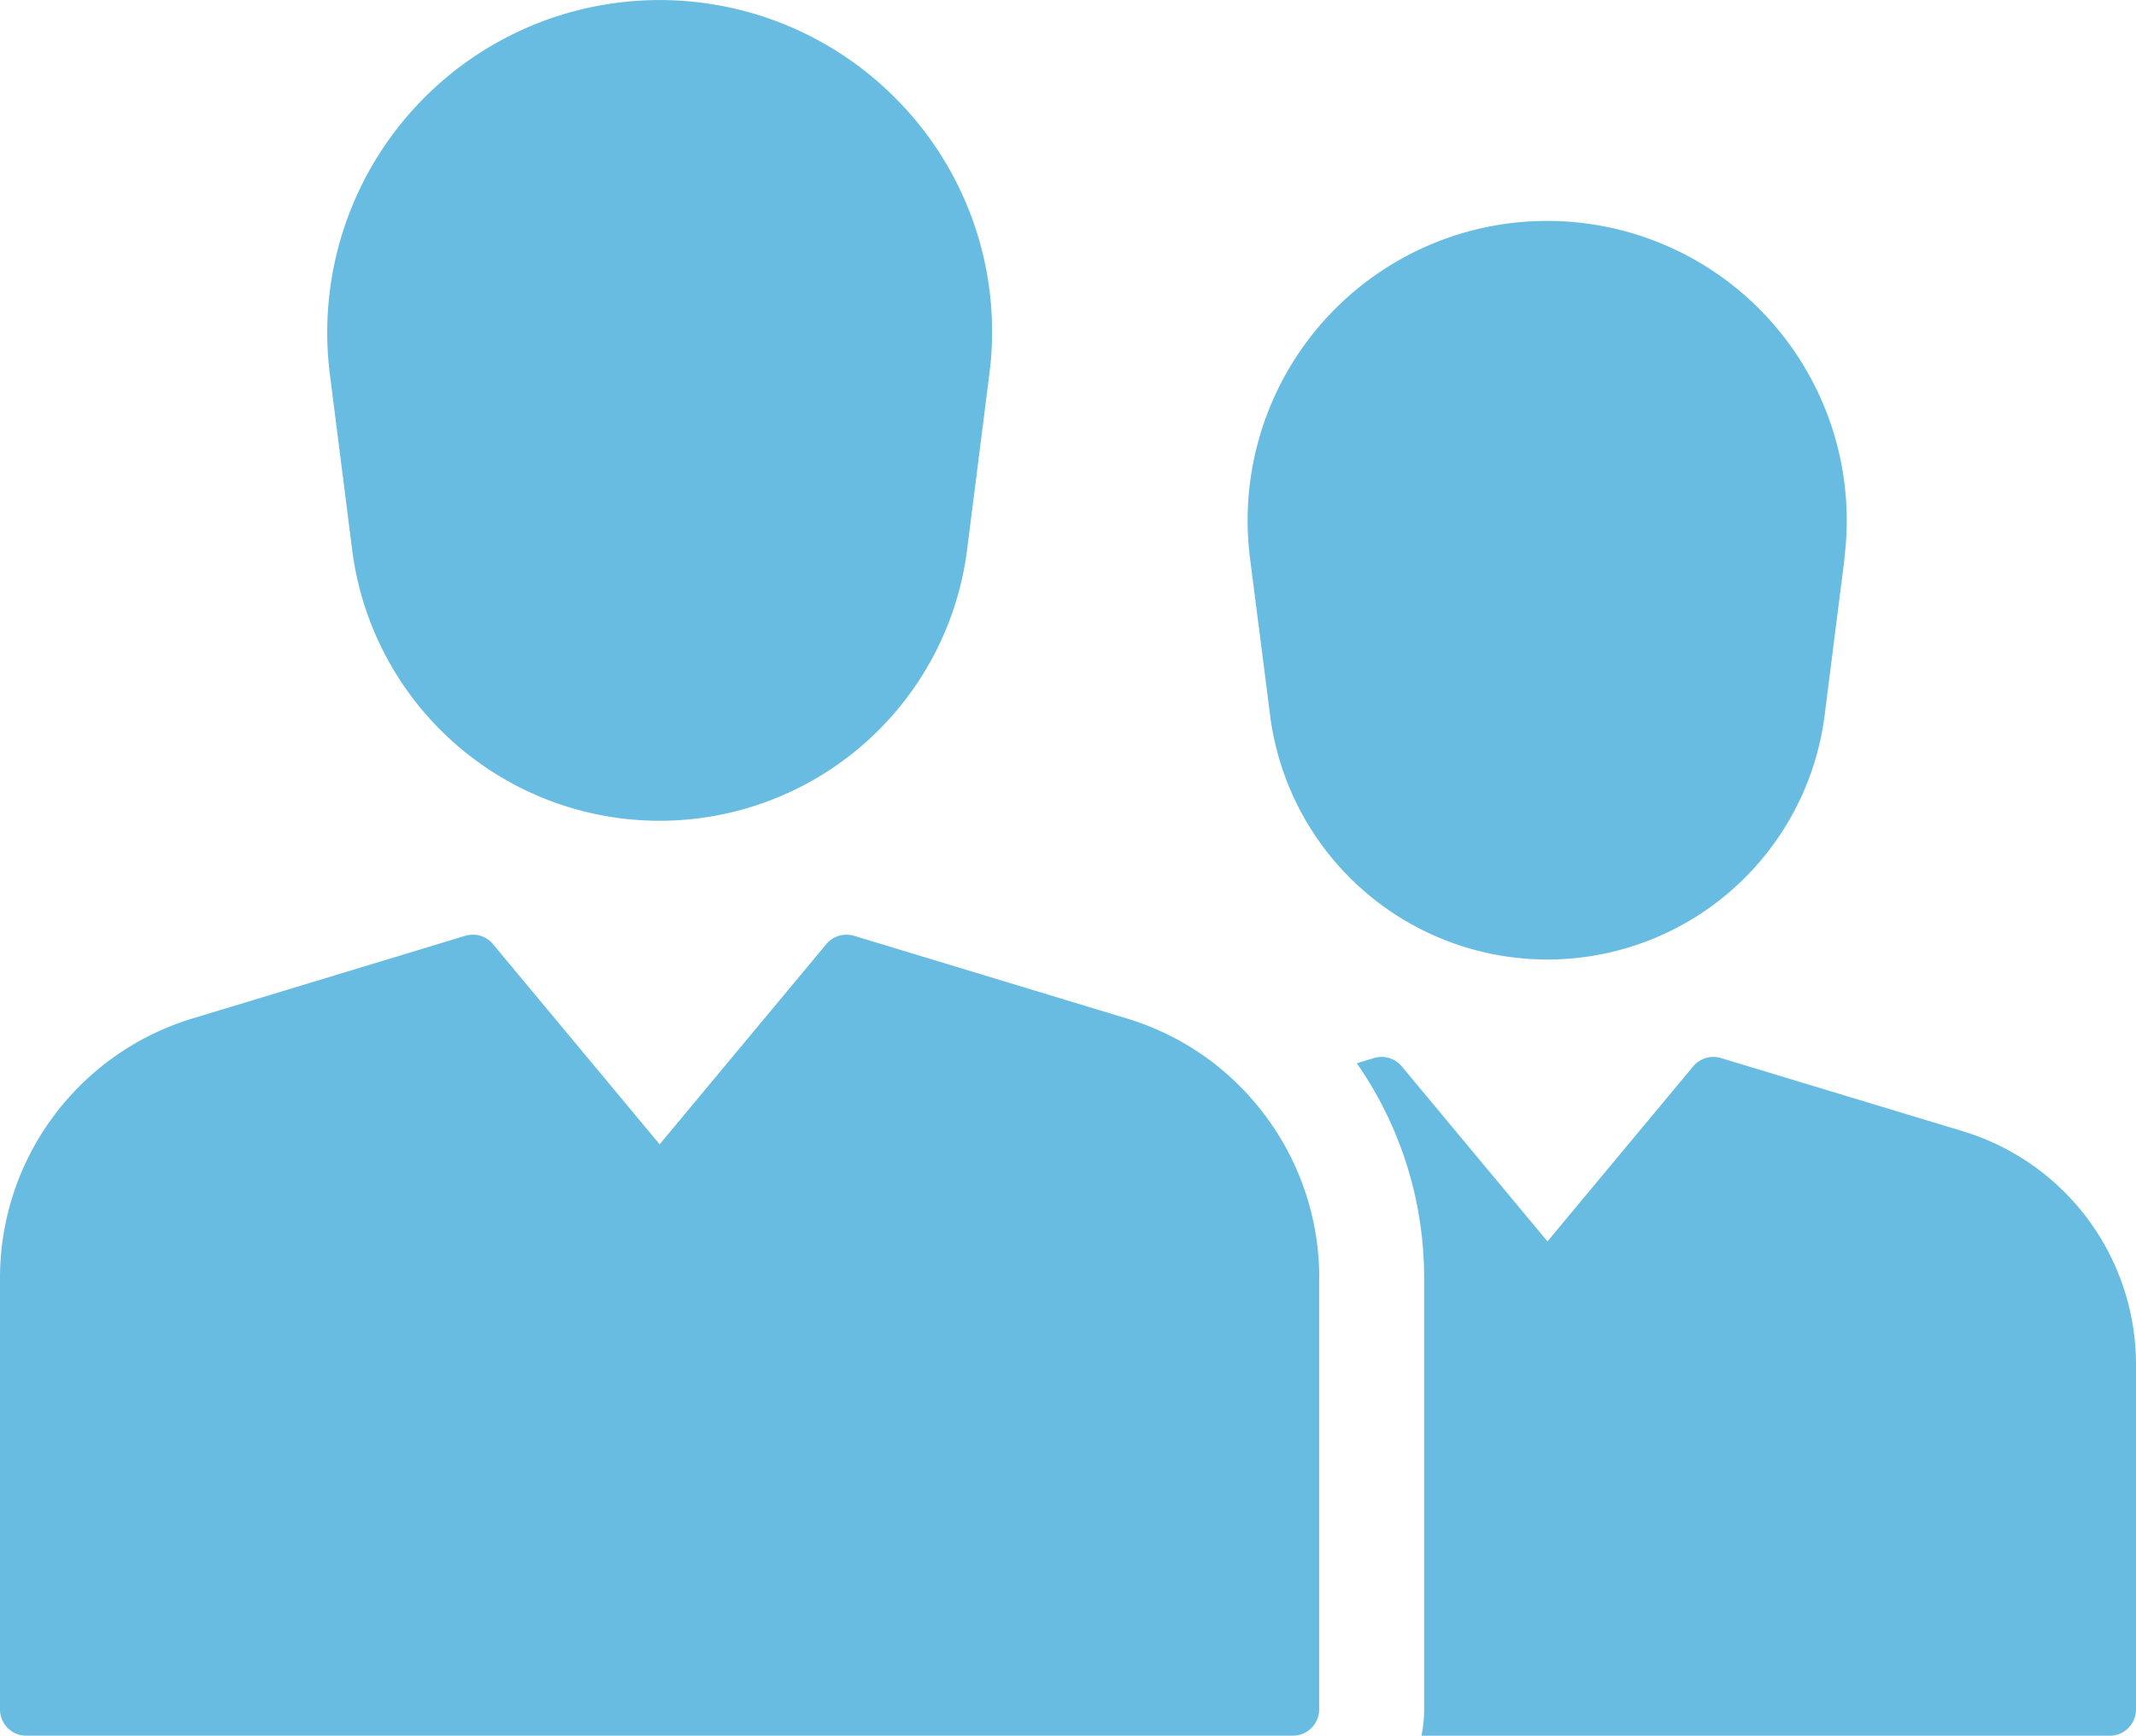
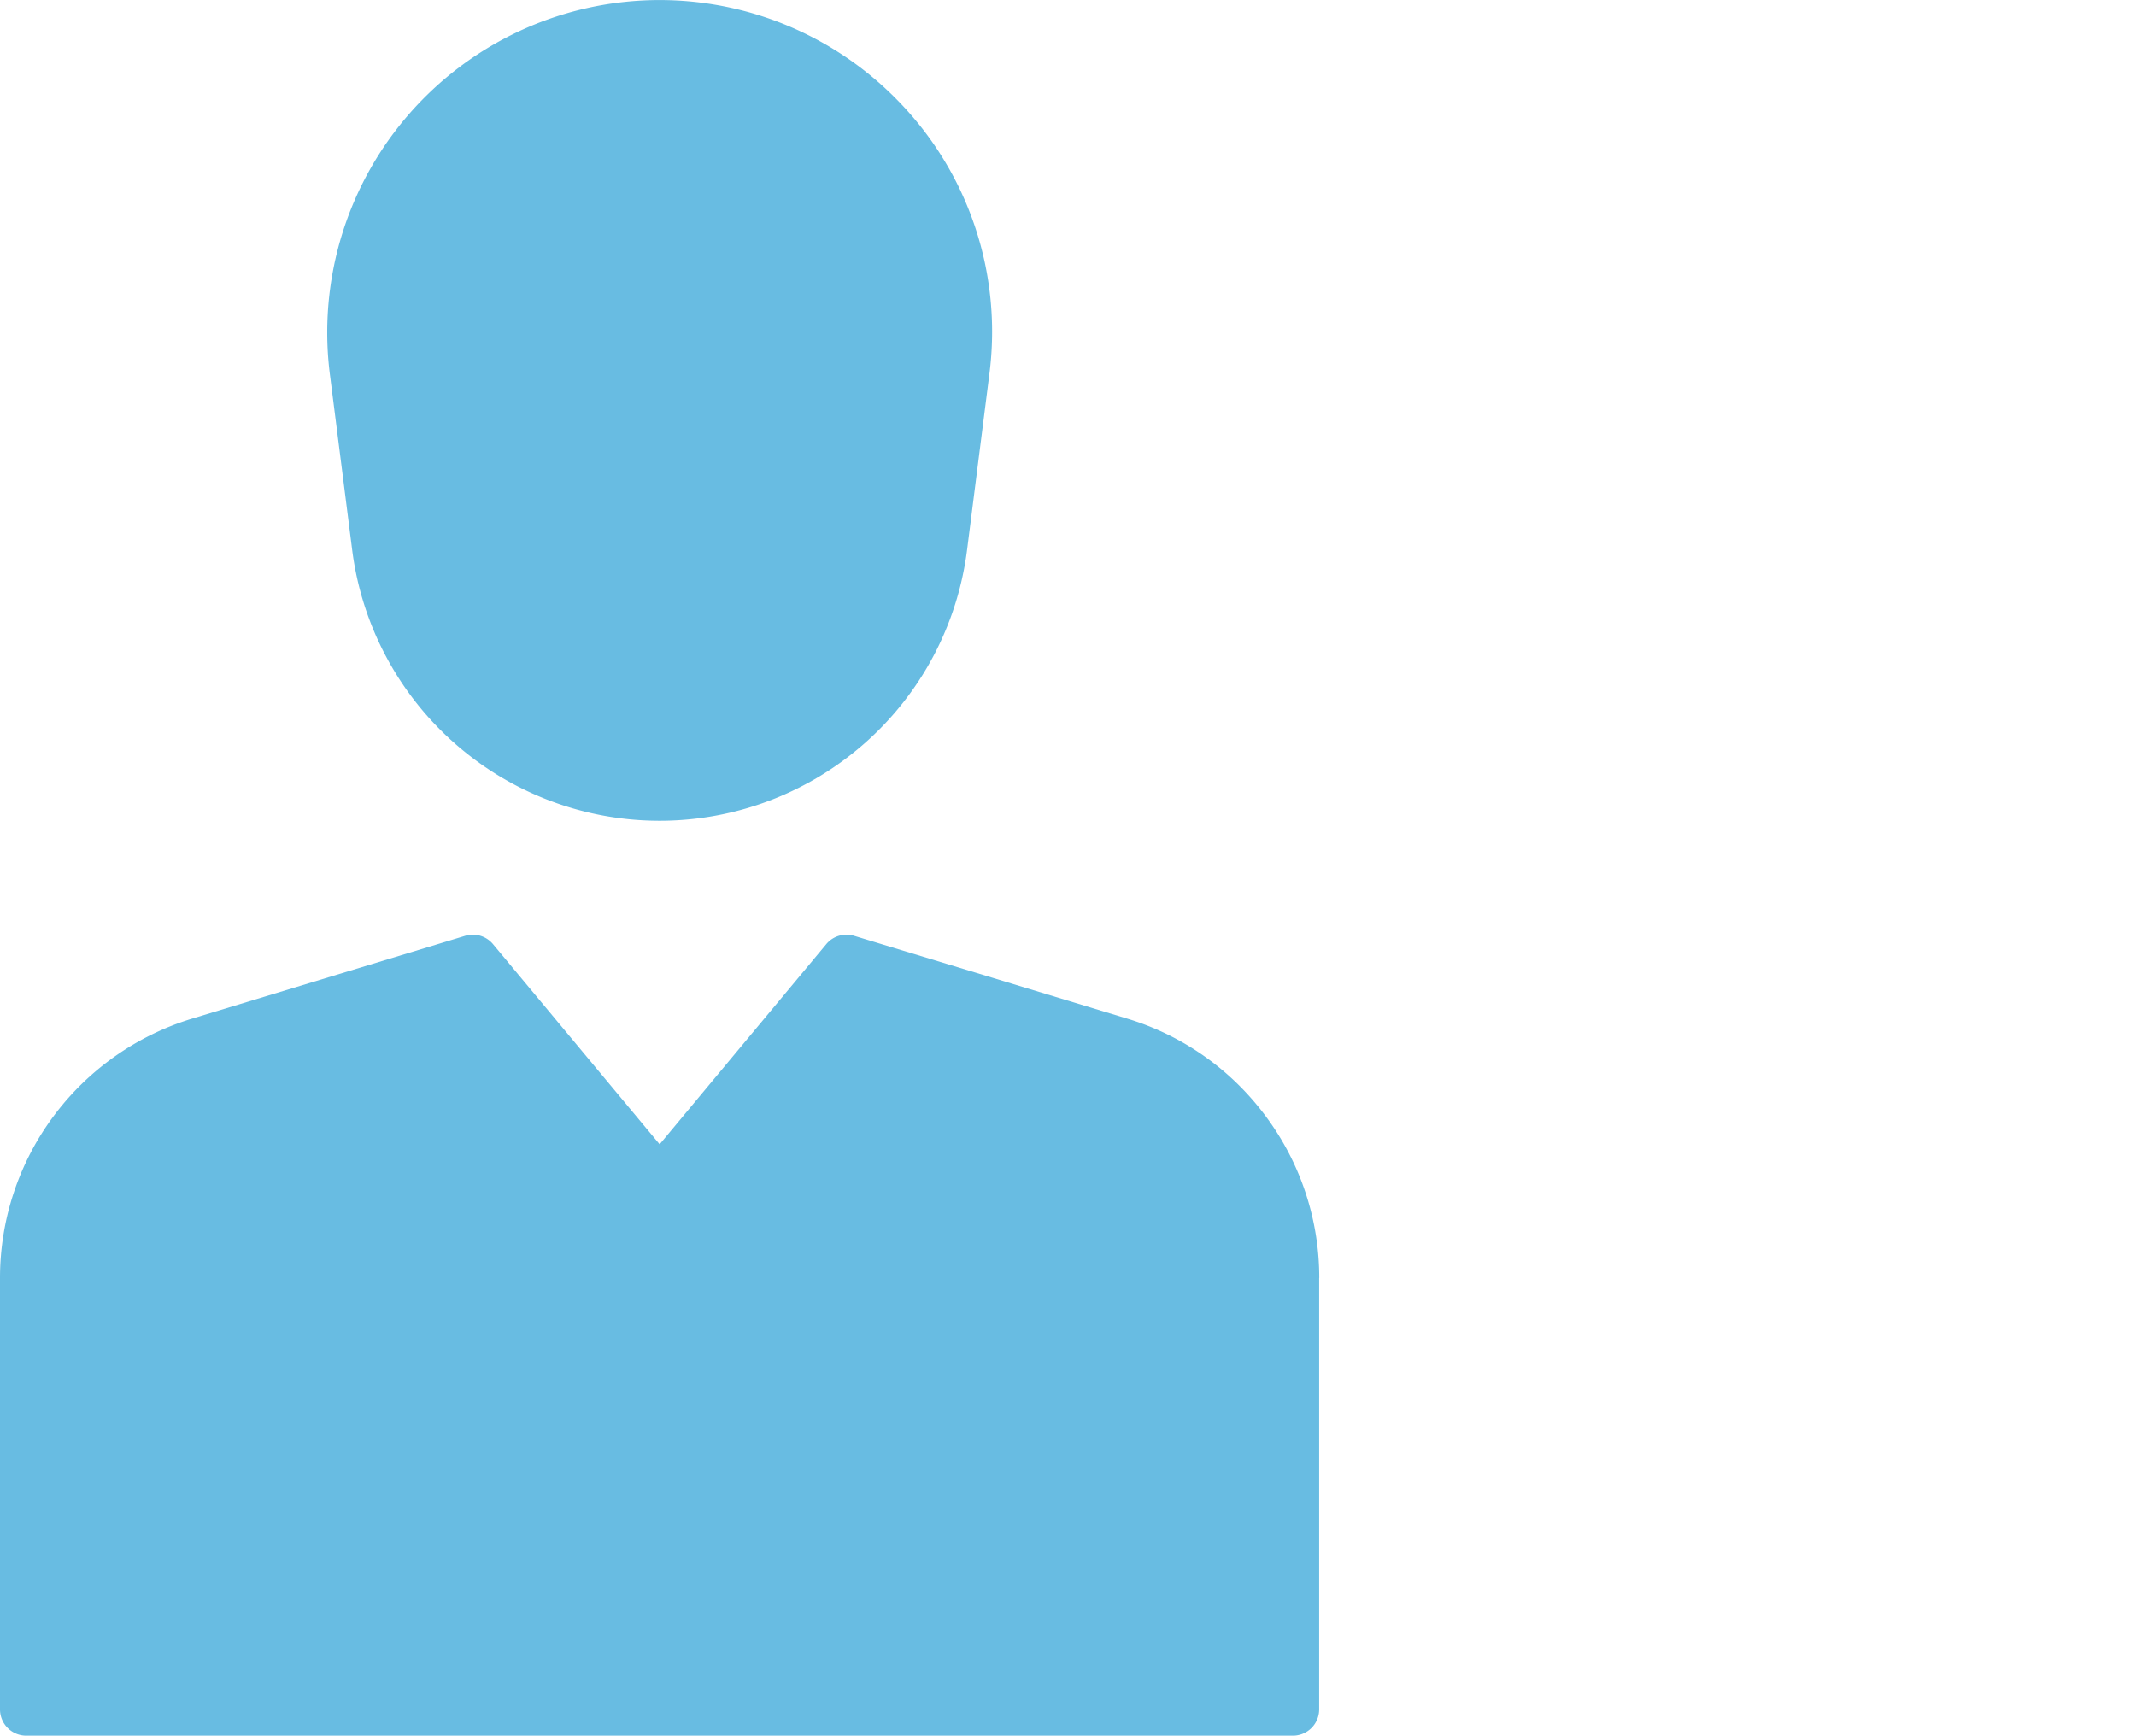
<svg xmlns="http://www.w3.org/2000/svg" id="Group_16" data-name="Group 16" width="46.619" height="37.888" viewBox="0 0 46.619 37.888">
  <defs>
    <clipPath id="clip-path">
      <rect id="Rectangle_104" data-name="Rectangle 104" width="46.619" height="37.888" fill="#68bce2" />
    </clipPath>
  </defs>
  <g id="Group_15" data-name="Group 15" clip-path="url(#clip-path)">
-     <path id="Path_39" data-name="Path 39" d="M299.872,227.1v7.526a.573.573,0,0,1-.573.573H284.277a2.864,2.864,0,0,0,.058-.573v-9.419a8.192,8.192,0,0,0-1.128-4.154c-.106-.181-.22-.359-.341-.532l.375-.114a.573.573,0,0,1,.606.182l3.18,3.82,3.18-3.82a.573.573,0,0,1,.606-.182l5.287,1.6a5.32,5.32,0,0,1,3.772,5.09Z" transform="translate(-253.253 -197.313)" fill="#68bce2" />
    <path id="Path_40" data-name="Path 40" d="M28.791,202.4v9.419a.573.573,0,0,1-.573.573H.573A.573.573,0,0,1,0,211.822V202.4a5.918,5.918,0,0,1,4.2-5.662l5.954-1.805a.573.573,0,0,1,.606.182l3.637,4.369,3.637-4.369a.571.571,0,0,1,.44-.206.582.582,0,0,1,.166.024l5.954,1.805a5.87,5.87,0,0,1,2.667,1.689q.193.214.368.449l.023.032a5.9,5.9,0,0,1,1.141,3.493Z" transform="translate(0 -174.507)" fill="#68bce2" />
-     <path id="Path_41" data-name="Path 41" d="M273.176,53.4l-.432,3.408a6.1,6.1,0,0,1-12.108,0L260.2,53.4a6.538,6.538,0,1,1,12.972,0Z" transform="translate(-232.918 -41.217)" fill="#68bce2" />
    <path id="Path_42" data-name="Path 42" d="M80.619,2.144a7.212,7.212,0,0,1,2.048,6.023L82.181,12A6.764,6.764,0,0,1,68.76,12l-.487-3.837A7.255,7.255,0,0,1,80.619,2.144Z" transform="translate(-61.074 0)" fill="#68bce2" />
  </g>
</svg>